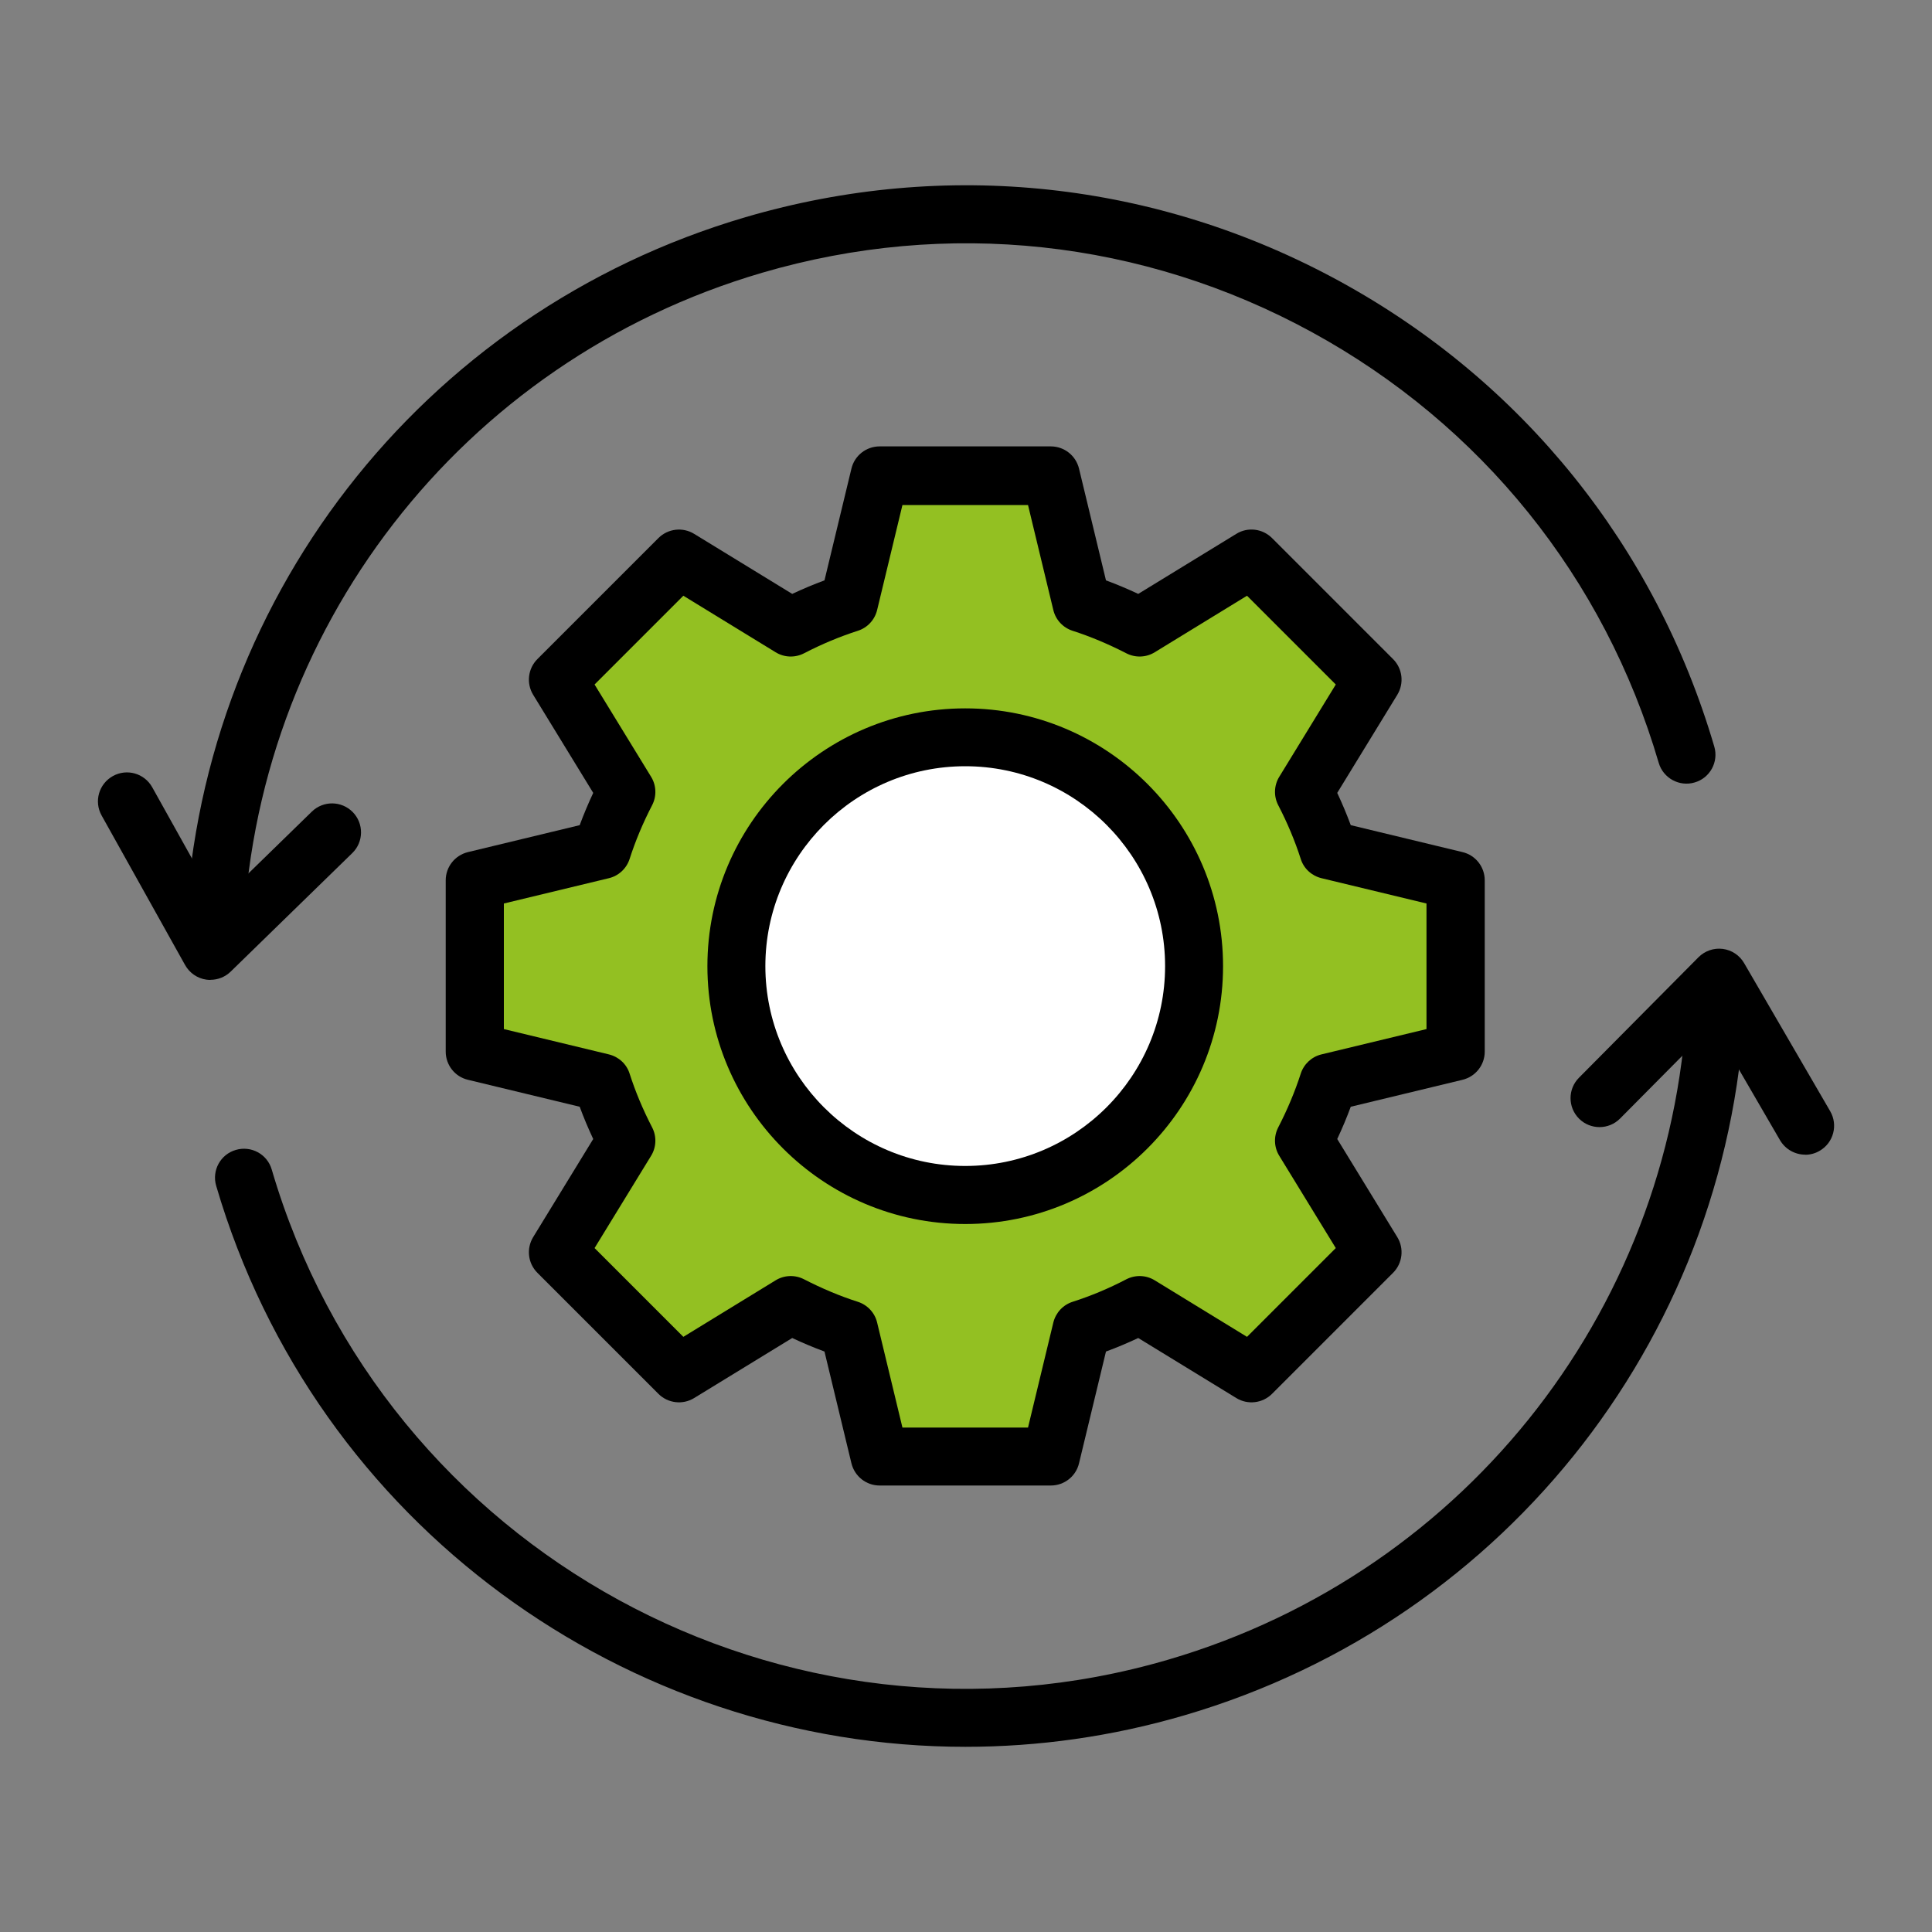
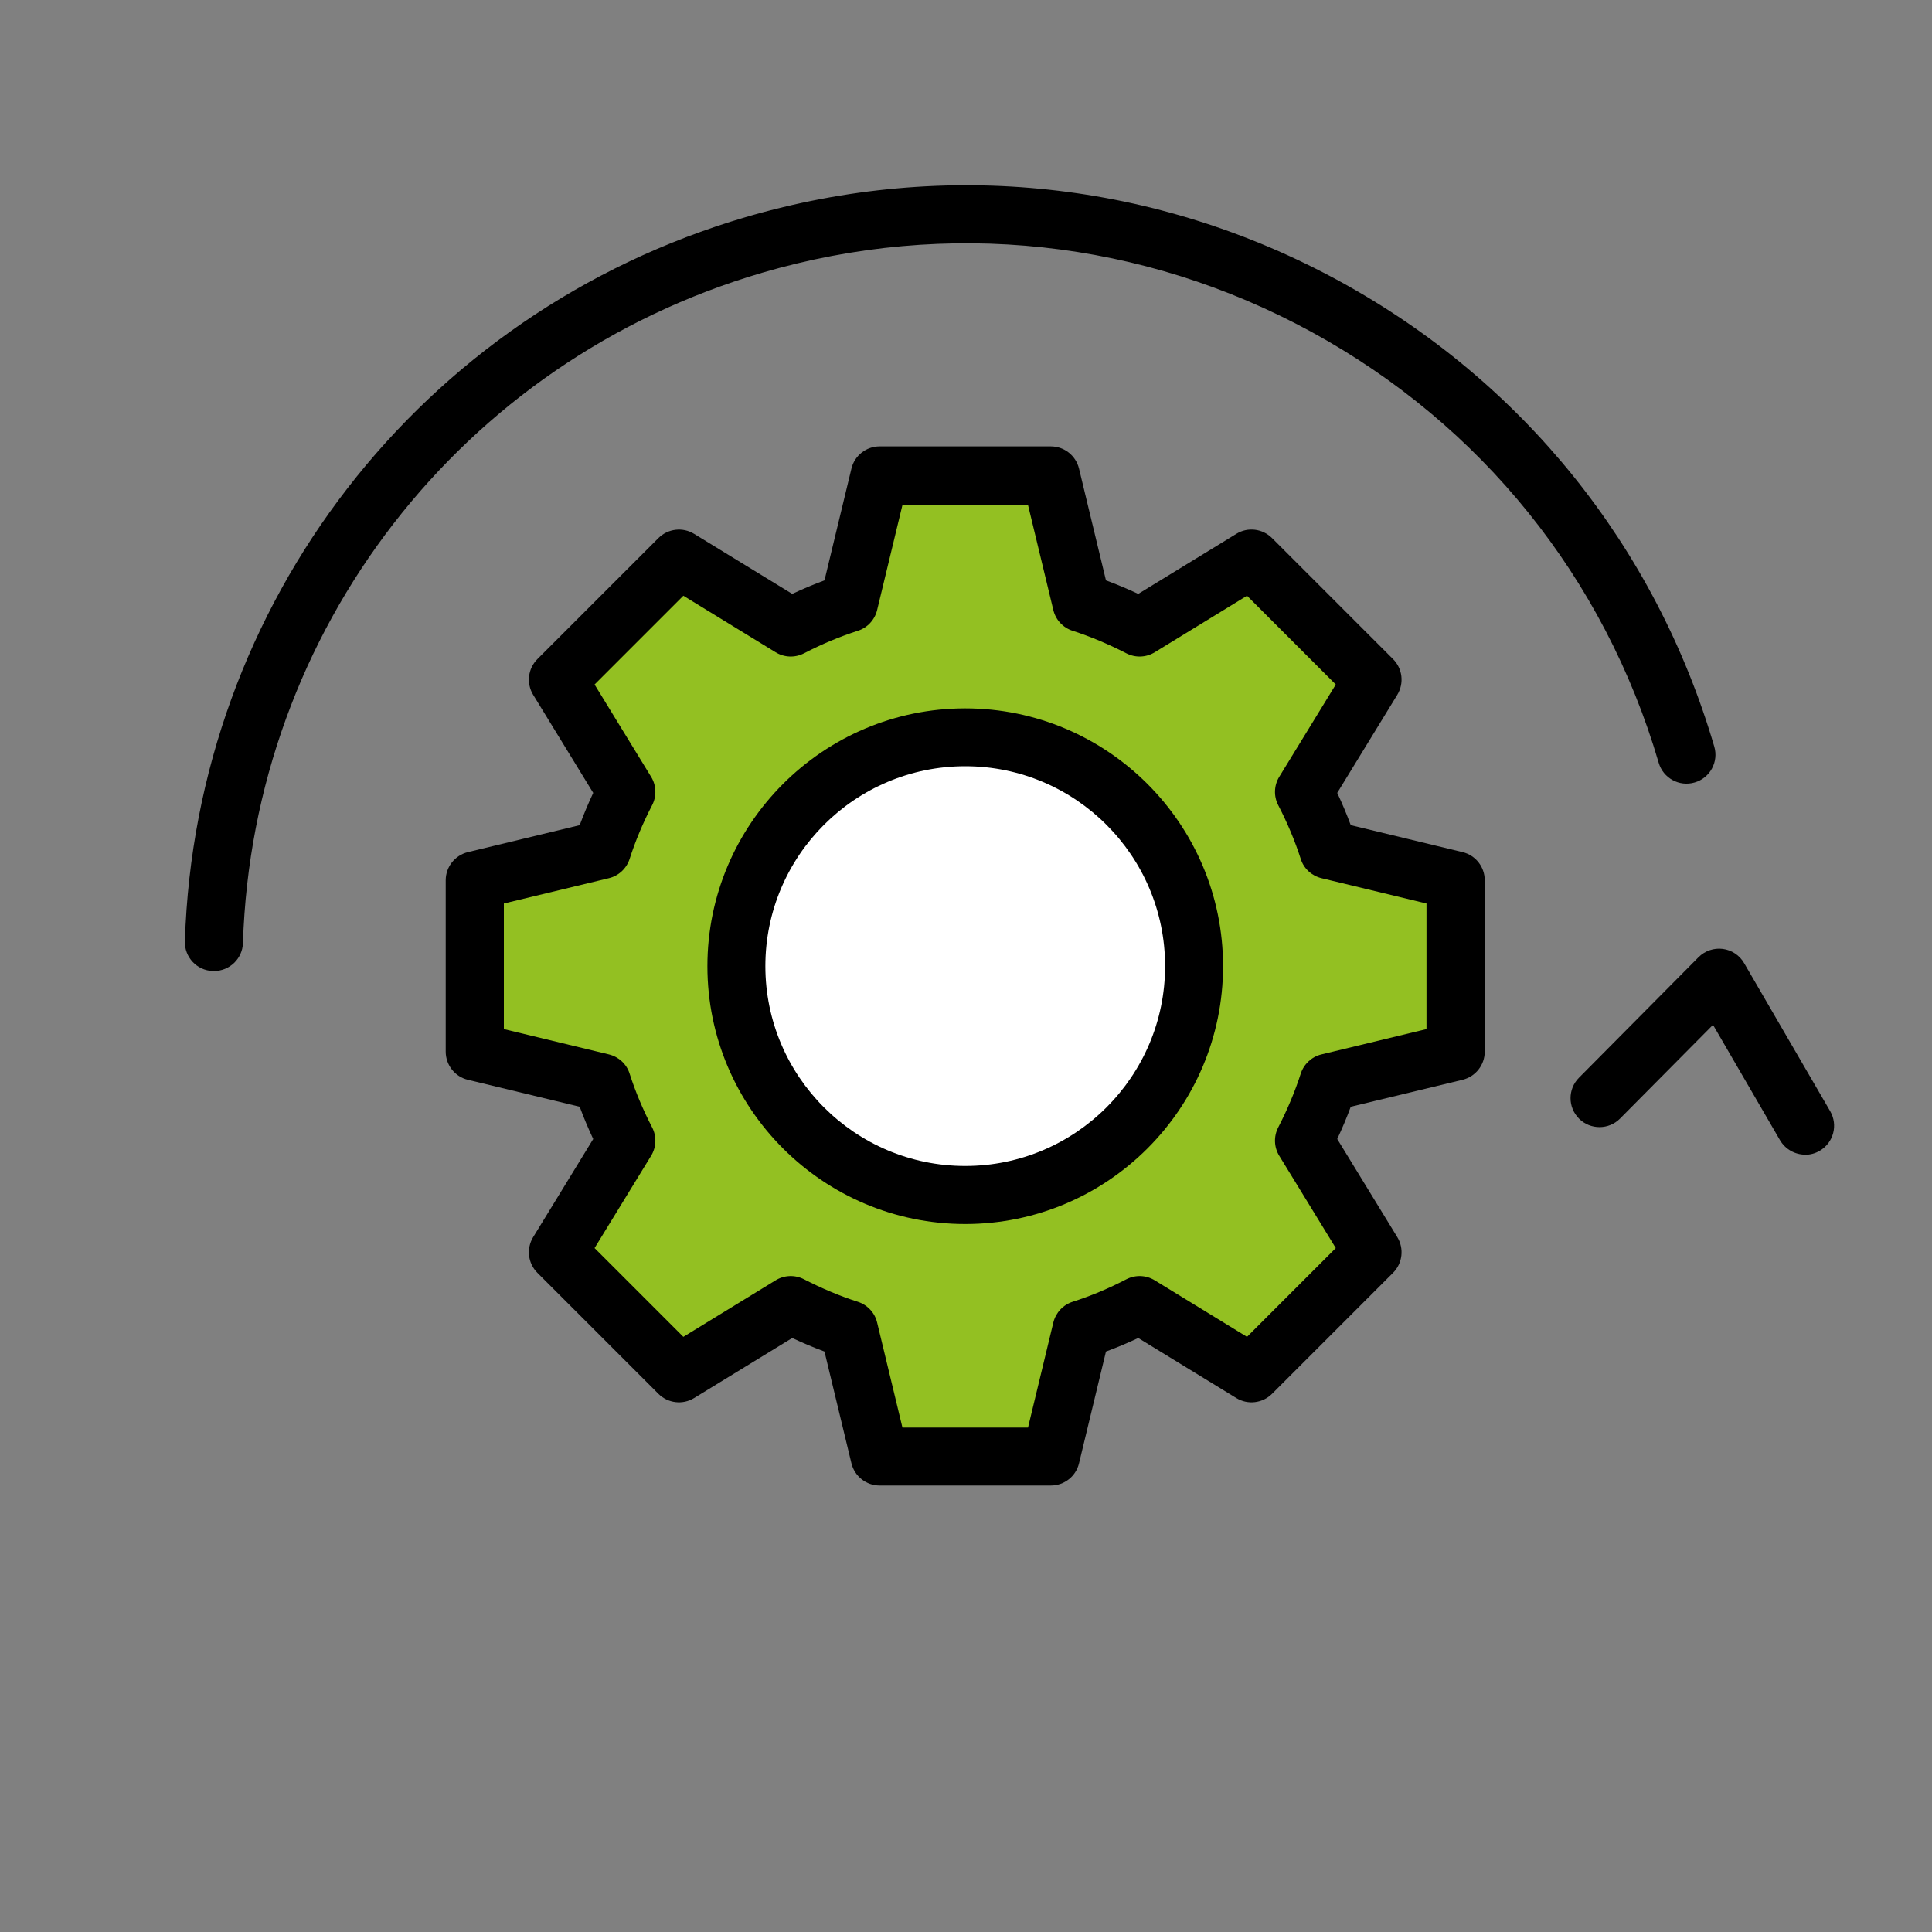
<svg xmlns="http://www.w3.org/2000/svg" id="Ebene_1" width="120" height="120" viewBox="0 0 200 200">
  <rect x="0" y="0" width="200" height="200" fill="#808080" stroke="none" />
-   <path d="M99.95,180.83c-34.95,0-67.25-22.88-77.57-58.07-.47-1.59.44-3.26,2.03-3.72,1.59-.47,3.26.44,3.72,2.03,11.61,39.58,53.25,62.34,92.83,50.73,31.11-9.12,52.7-37.01,53.73-69.38.05-1.66,1.4-2.95,3.09-2.9,1.66.05,2.96,1.44,2.9,3.09-1.11,34.97-24.44,65.09-58.04,74.95-7.56,2.22-15.2,3.27-22.7,3.27Z" />
+   <path d="M99.95,180.83Z" />
  <path d="M186.87,119.53c-1.03,0-2.04-.54-2.6-1.49l-6.94-11.95-9.62,9.7c-1.17,1.18-3.07,1.18-4.24.02-1.18-1.17-1.18-3.07-.02-4.24l12.38-12.48c.66-.66,1.59-.98,2.51-.86.93.12,1.74.66,2.21,1.47l8.91,15.33c.83,1.43.35,3.27-1.09,4.1-.47.28-.99.41-1.5.41Z" />
  <path d="M22.14,100.52s-.07,0-.1,0c-1.66-.05-2.96-1.44-2.9-3.09,1.11-34.97,24.44-65.09,58.04-74.95,20.71-6.07,42.55-3.72,61.49,6.63,18.94,10.35,32.71,27.46,38.79,48.17.47,1.59-.44,3.26-2.03,3.72-1.59.47-3.26-.45-3.72-2.03-5.62-19.17-18.38-35.01-35.91-44.59-17.53-9.58-37.75-11.76-56.92-6.14-31.11,9.12-52.7,37.01-53.73,69.38-.05,1.62-1.38,2.9-3,2.9Z" />
-   <path d="M21.78,101.44c-.14,0-.29-.01-.43-.03-.92-.13-1.73-.69-2.19-1.51l-8.64-15.48c-.81-1.45-.29-3.27,1.16-4.08,1.45-.81,3.27-.29,4.08,1.16l6.73,12.06,9.79-9.54c1.19-1.16,3.08-1.13,4.24.05,1.16,1.19,1.13,3.09-.05,4.24l-12.59,12.27c-.56.55-1.32.85-2.09.85Z" />
  <path d="M81.86,135.1l-11.57,7.08-12.53-12.53,7.08-11.57c-.99-1.93-1.85-3.93-2.52-6.03l-13.17-3.17v-17.73l13.17-3.17c.67-2.09,1.52-4.1,2.52-6.03l-7.08-11.57,12.53-12.53,11.57,7.08c1.93-.99,3.93-1.85,6.03-2.52l3.17-13.17h17.72l3.17,13.17c2.09.67,4.1,1.52,6.03,2.52l11.57-7.08,12.53,12.53-7.08,11.57c.99,1.93,1.85,3.93,2.52,6.03l13.17,3.17v17.73l-13.17,3.17c-.67,2.09-1.52,4.1-2.52,6.03l7.08,11.57-12.53,12.53-11.57-7.08c-1.93.99-3.93,1.85-6.03,2.52l-3.17,13.17h-17.72l-3.17-13.17c-2.09-.67-4.1-1.52-6.03-2.52Z" fill="#93c022" />
  <path d="M108.78,153.78h-17.72c-1.39,0-2.59-.95-2.92-2.3l-2.79-11.57c-1.11-.41-2.23-.88-3.34-1.4l-10.16,6.22c-1.18.72-2.71.54-3.69-.44l-12.53-12.53c-.98-.98-1.16-2.5-.44-3.69l6.22-10.16c-.52-1.11-.99-2.22-1.4-3.34l-11.57-2.79c-1.35-.32-2.3-1.53-2.3-2.92v-17.73c0-1.39.95-2.59,2.3-2.92l11.57-2.79c.41-1.11.88-2.23,1.4-3.34l-6.22-10.16c-.72-1.18-.54-2.71.44-3.69l12.53-12.53c.98-.98,2.51-1.16,3.69-.44l10.16,6.22c1.11-.52,2.22-.99,3.34-1.4l2.79-11.57c.32-1.35,1.53-2.3,2.92-2.3h17.72c1.39,0,2.59.95,2.92,2.3l2.79,11.57c1.11.41,2.23.88,3.34,1.4l10.16-6.22c1.18-.73,2.71-.54,3.69.44l12.53,12.53c.98.98,1.16,2.5.44,3.69l-6.22,10.16c.52,1.11.99,2.23,1.4,3.34l11.57,2.79c1.35.32,2.3,1.53,2.3,2.92v17.73c0,1.39-.95,2.59-2.3,2.92l-11.57,2.79c-.41,1.11-.88,2.23-1.4,3.34l6.22,10.16c.72,1.18.54,2.71-.44,3.69l-12.53,12.53c-.98.98-2.51,1.16-3.69.44l-10.16-6.22c-1.11.52-2.22.99-3.34,1.4l-2.79,11.57c-.32,1.35-1.53,2.3-2.92,2.3ZM93.42,147.78h13l2.62-10.87c.25-1.02,1-1.83,2-2.15,1.85-.59,3.72-1.37,5.56-2.33.93-.48,2.05-.44,2.94.11l9.55,5.85,9.19-9.19-5.85-9.55c-.55-.89-.59-2.01-.11-2.94.96-1.86,1.74-3.73,2.33-5.56.32-1,1.14-1.76,2.15-2l10.87-2.62v-13l-10.87-2.62c-1.02-.25-1.84-1-2.15-2-.59-1.84-1.37-3.71-2.33-5.56-.48-.93-.44-2.05.11-2.94l5.85-9.55-9.19-9.19-9.55,5.85c-.89.55-2.01.59-2.94.11-1.85-.95-3.72-1.74-5.56-2.33-1-.32-1.76-1.14-2-2.15l-2.62-10.87h-13l-2.62,10.87c-.25,1.02-1,1.83-2,2.15-1.84.59-3.72,1.37-5.57,2.33-.93.48-2.05.44-2.94-.11l-9.55-5.85-9.19,9.19,5.85,9.55c.55.89.59,2.01.11,2.94-.96,1.85-1.74,3.72-2.33,5.56-.32,1-1.14,1.76-2.15,2l-10.87,2.62v13l10.87,2.62c1.02.25,1.84,1,2.15,2,.59,1.84,1.37,3.71,2.33,5.56.48.93.44,2.05-.11,2.94l-5.85,9.55,9.19,9.19,9.55-5.85c.89-.55,2.01-.59,2.94-.11,1.85.95,3.72,1.74,5.57,2.33,1,.32,1.76,1.14,2,2.15l2.62,10.87Z" />
  <path d="M123.61,100.01c0,13.08-10.61,23.69-23.69,23.69s-23.69-10.61-23.69-23.69,10.61-23.69,23.69-23.69,23.69,10.61,23.69,23.69Z" fill="#fff" />
  <path d="M99.92,126.71c-14.72,0-26.69-11.97-26.69-26.69s11.97-26.69,26.69-26.69,26.69,11.97,26.69,26.69-11.97,26.69-26.69,26.69ZM99.92,79.32c-11.41,0-20.69,9.28-20.69,20.69s9.28,20.69,20.69,20.69,20.69-9.28,20.69-20.69-9.28-20.69-20.69-20.69Z" />
</svg>